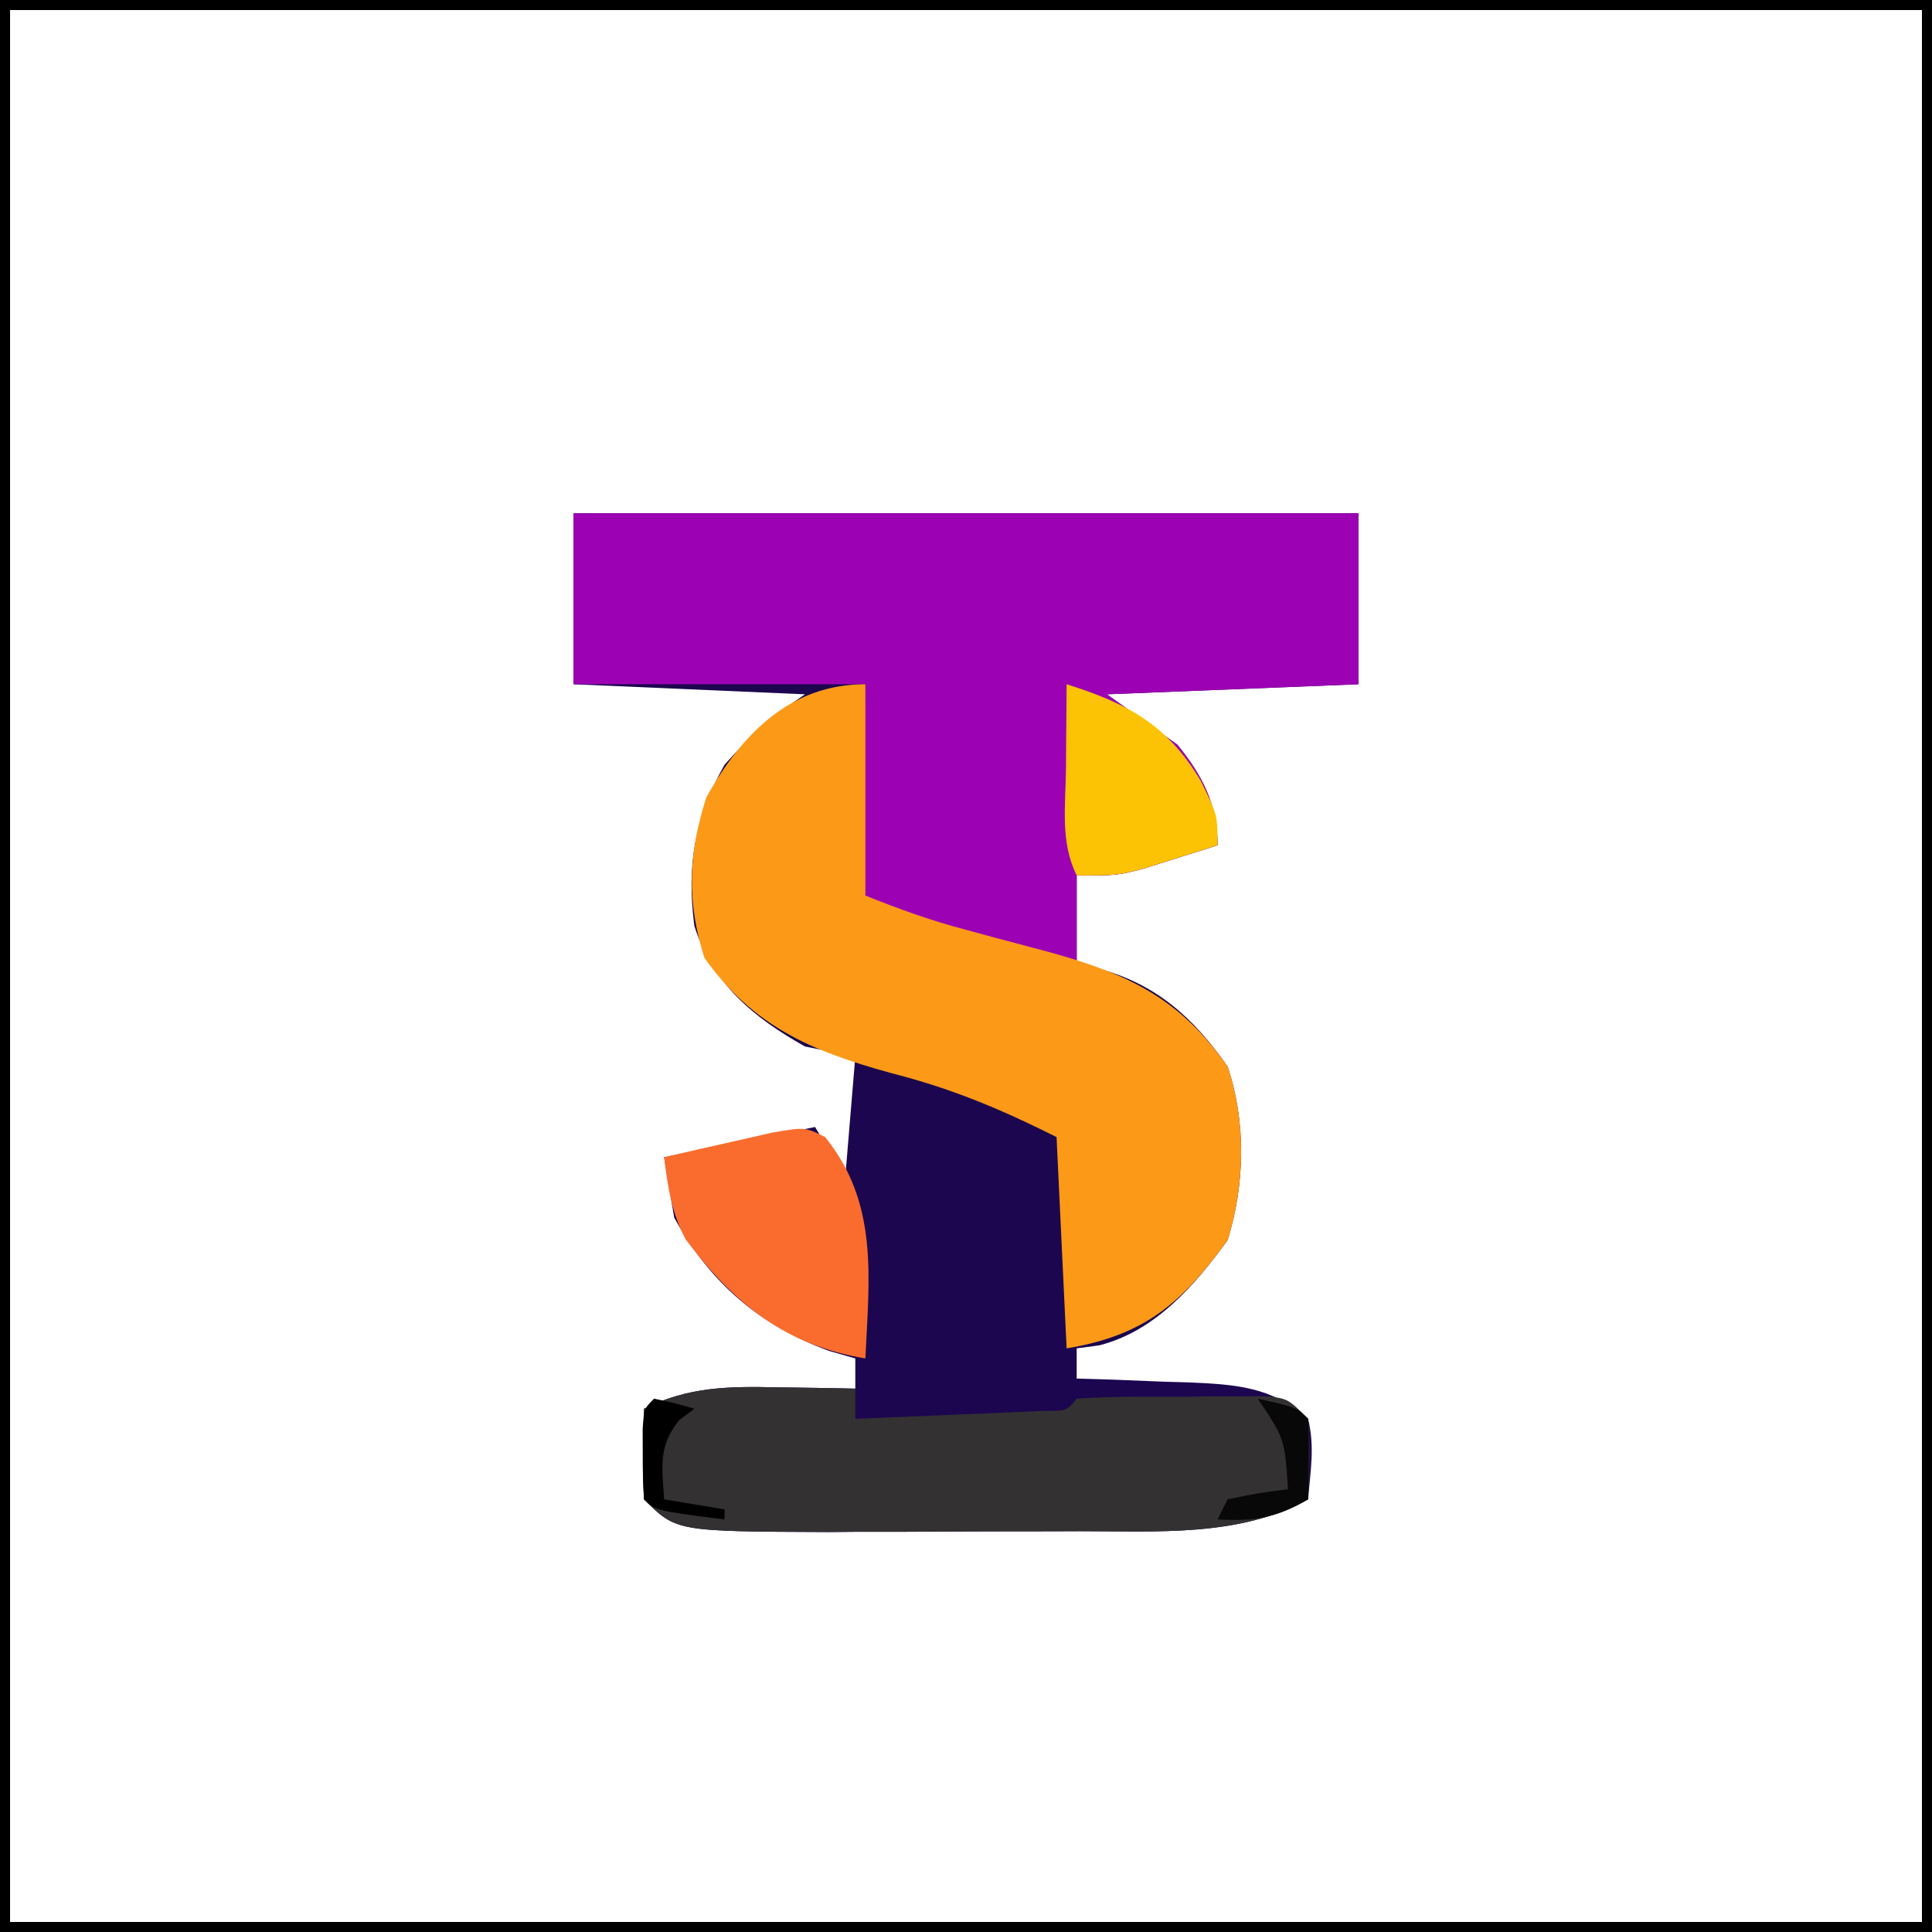
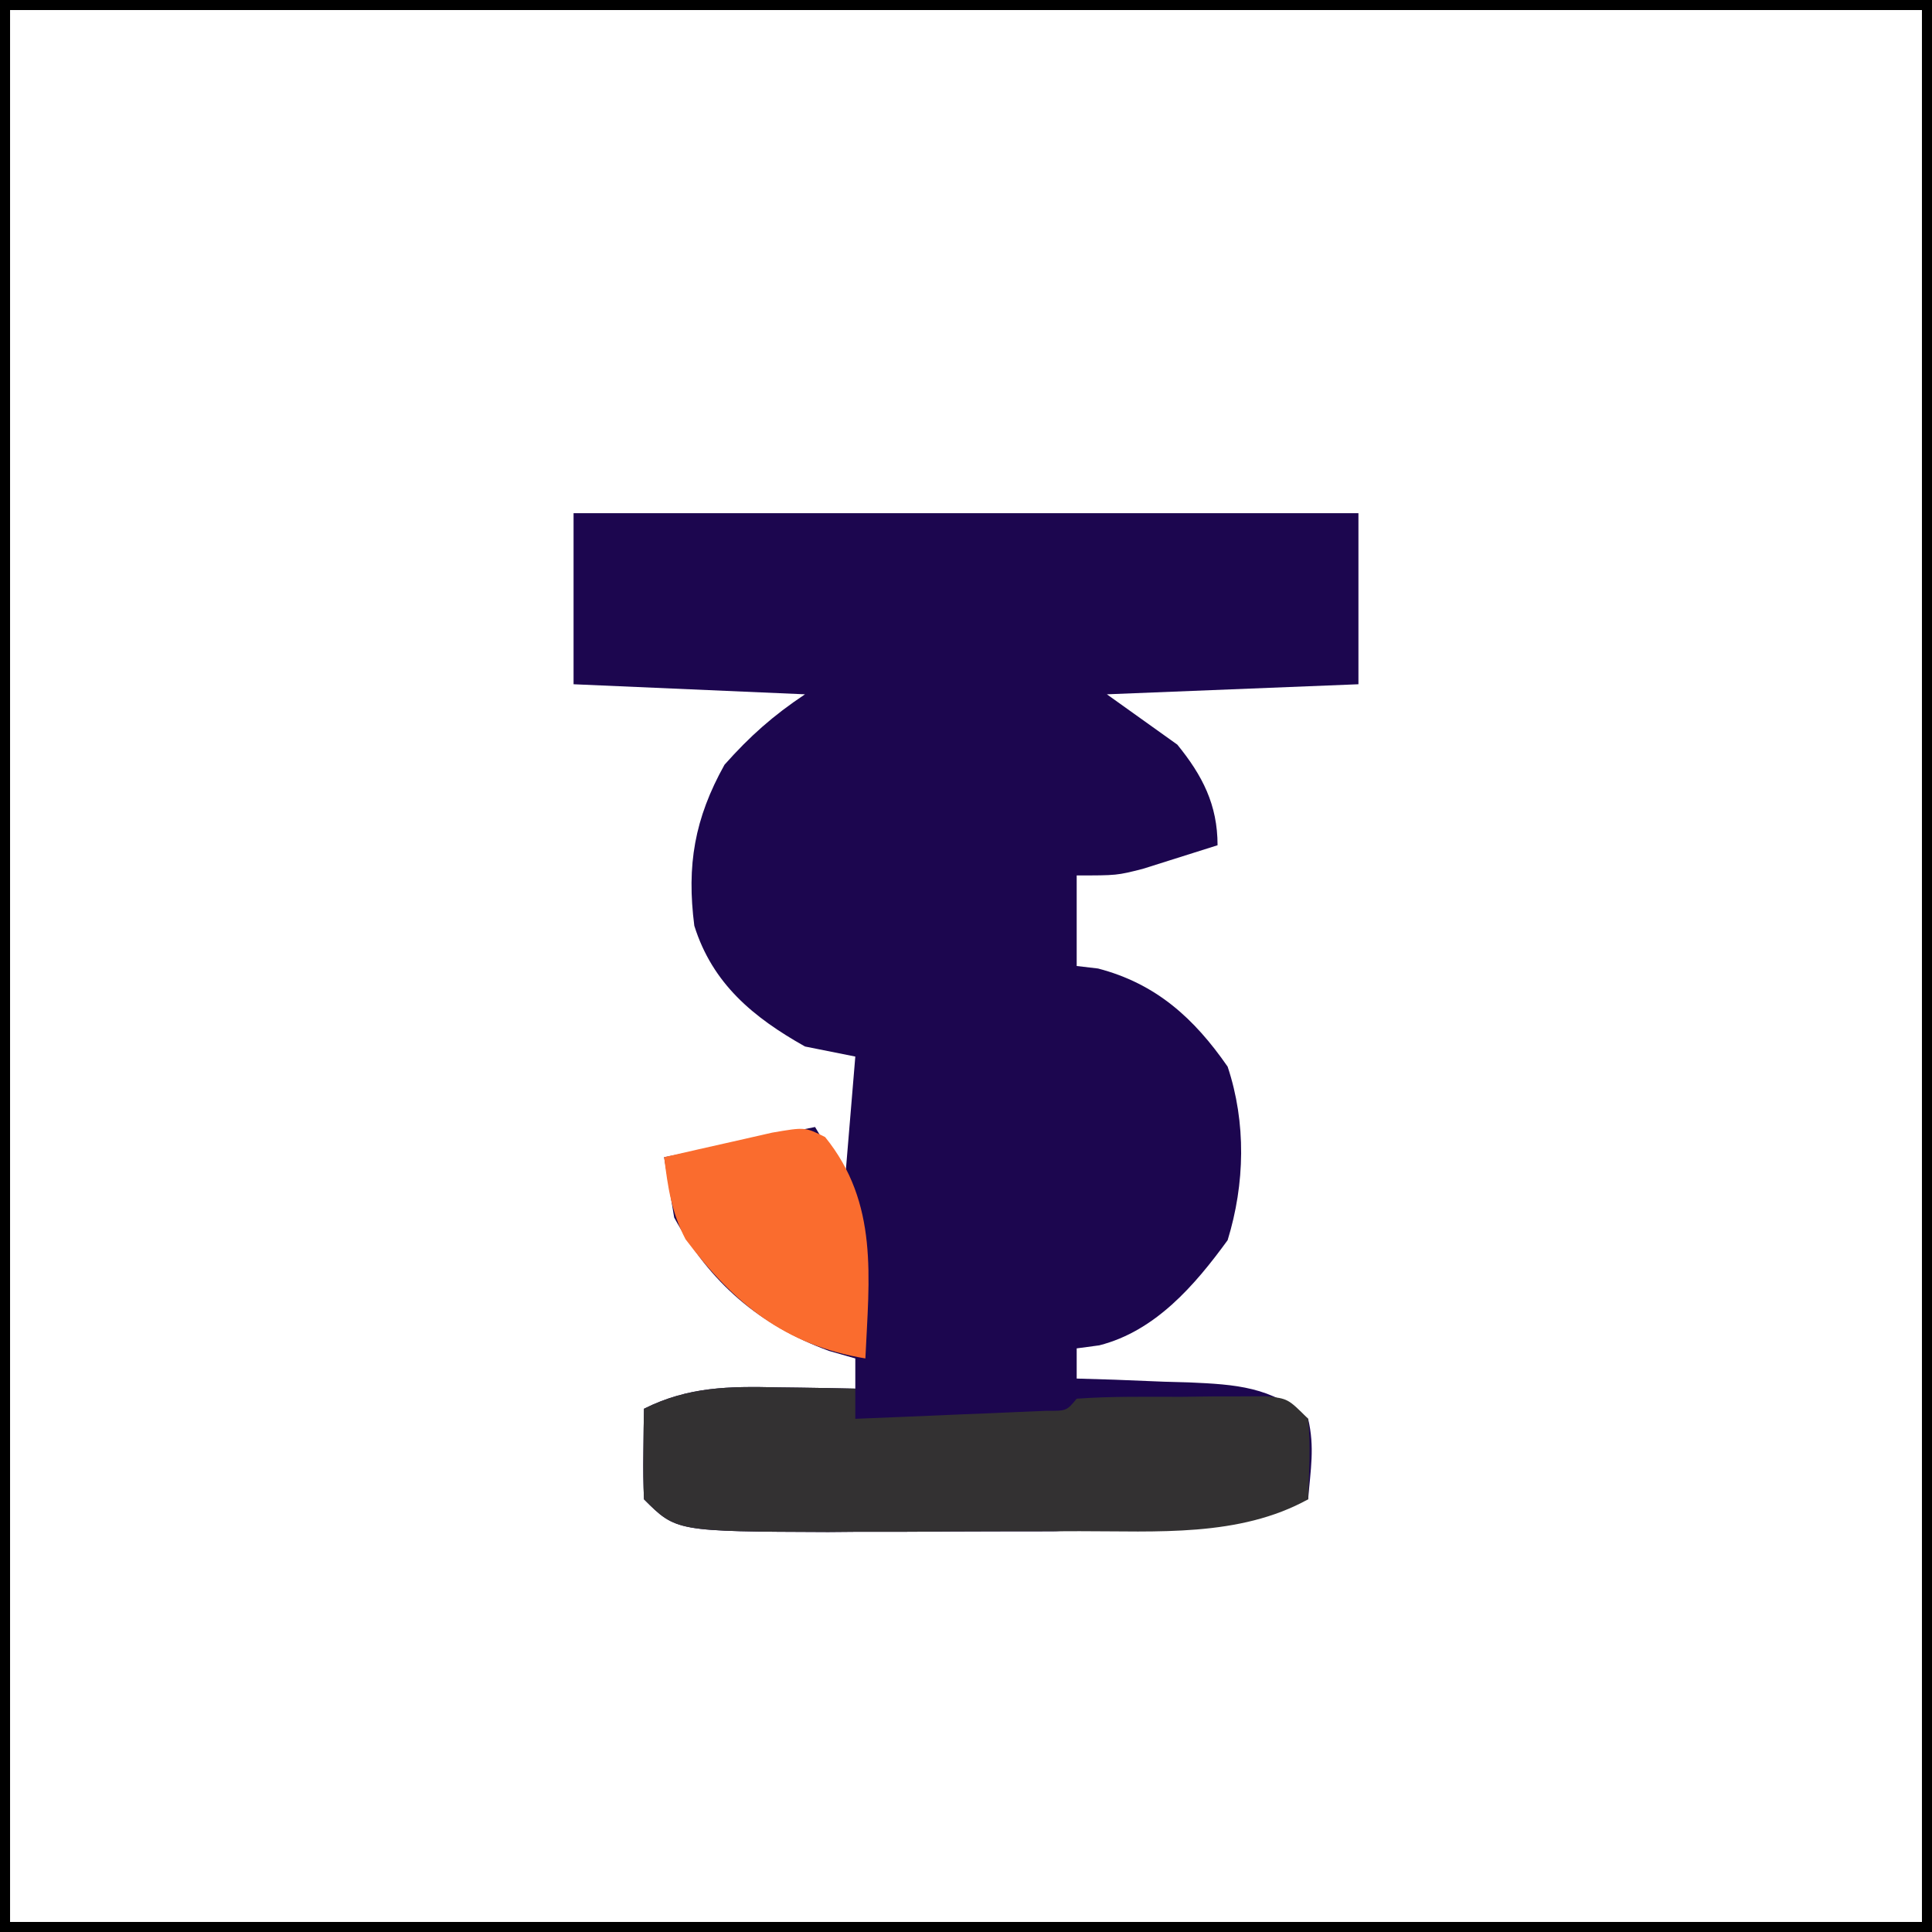
<svg xmlns="http://www.w3.org/2000/svg" version="1.1" width="192" height="192">
-   <path d="M0 0 C25.74 0 51.48 0 78 0 C78 5.61 78 11.22 78 17 C65.625 17.495 65.625 17.495 53 18 C55.31 19.65 57.62 21.3 60 23 C62.496 26.065 64 28.974 64 33 C62.419 33.507 60.835 34.005 59.25 34.5 C58.368 34.778 57.487 35.057 56.578 35.344 C54 36 54 36 50 36 C50 38.97 50 41.94 50 45 C50.701 45.083 51.403 45.165 52.125 45.25 C57.879 46.751 61.667 50.186 65 55 C66.858 60.573 66.722 66.655 65 72.25 C61.715 76.767 57.796 81.291 52.242 82.699 C51.132 82.848 51.132 82.848 50 83 C50 83.99 50 84.98 50 86 C51.862 86.056 51.862 86.056 53.762 86.113 C55.404 86.179 57.046 86.245 58.688 86.312 C59.912 86.346 59.912 86.346 61.162 86.381 C65.784 86.587 69.385 86.793 73 90 C73.669 92.8 73.239 95.088 73 98 C66.156 101.78 57.917 101.158 50.285 101.168 C49.389 101.171 48.494 101.175 47.571 101.178 C45.689 101.183 43.808 101.185 41.926 101.185 C39.074 101.187 36.222 101.206 33.369 101.225 C31.529 101.228 29.688 101.23 27.848 101.23 C26.589 101.241 26.589 101.241 25.306 101.252 C10.195 101.195 10.195 101.195 7 98 C6.928 96.481 6.916 94.958 6.938 93.438 C6.951 92.198 6.951 92.198 6.965 90.934 C6.976 90.296 6.988 89.657 7 89 C11.41 86.791 15.489 86.763 20.312 86.875 C21.053 86.884 21.794 86.893 22.557 86.902 C24.371 86.926 26.186 86.962 28 87 C28 86.01 28 85.02 28 84 C26.701 83.629 26.701 83.629 25.375 83.25 C18.44 80.682 13.543 76.486 10 70 C9.505 67.03 9.505 67.03 9 64 C13.95 63.01 18.9 62.02 24 61 C25.485 63.475 25.485 63.475 27 66 C27.33 62.04 27.66 58.08 28 54 C26.35 53.67 24.7 53.34 23 53 C17.851 50.105 13.807 46.759 12 41 C11.23 34.997 12.014 30.354 15 25 C17.53 22.153 19.833 20.111 23 18 C11.615 17.505 11.615 17.505 0 17 C0 11.39 0 5.78 0 0 Z " fill="#1C064F" transform="translate(57,51)" />
-   <path d="M0 0 C25.74 0 51.48 0 78 0 C78 5.61 78 11.22 78 17 C65.625 17.495 65.625 17.495 53 18 C55.31 19.65 57.62 21.3 60 23 C62.496 26.065 64 28.974 64 33 C62.419 33.507 60.835 34.005 59.25 34.5 C58.368 34.778 57.487 35.057 56.578 35.344 C54 36 54 36 50 36 C50 38.97 50 41.94 50 45 C47.435 44.406 44.873 43.8 42.312 43.188 C41.591 43.022 40.87 42.856 40.127 42.686 C31.576 40.616 31.576 40.616 29 38 C28.383 34.416 28.533 30.935 28.688 27.312 C28.791 23.909 28.894 20.506 29 17 C19.43 17 9.86 17 0 17 C0 11.39 0 5.78 0 0 Z " fill="#9C02B3" transform="translate(57,51)" />
-   <path d="M0 0 C0 6.93 0 13.86 0 21 C3.384 22.354 6.396 23.449 9.871 24.367 C10.775 24.613 11.68 24.86 12.611 25.113 C14.49 25.62 16.37 26.12 18.252 26.613 C25.981 28.737 31.29 31.197 36 38 C37.858 43.573 37.722 49.655 36 55.25 C31.445 61.513 27.746 64.709 20 66 C19.505 55.605 19.505 55.605 19 45 C13.255 42.128 8.547 40.17 2.5 38.625 C-5.361 36.452 -11.145 34.015 -16 27.188 C-17.773 21.535 -17.597 16.885 -15.812 11.25 C-12.289 4.932 -7.47 0 0 0 Z " fill="#FC9A18" transform="translate(86,68)" />
+   <path d="M0 0 C25.74 0 51.48 0 78 0 C78 5.61 78 11.22 78 17 C65.625 17.495 65.625 17.495 53 18 C55.31 19.65 57.62 21.3 60 23 C62.496 26.065 64 28.974 64 33 C62.419 33.507 60.835 34.005 59.25 34.5 C58.368 34.778 57.487 35.057 56.578 35.344 C54 36 54 36 50 36 C50 38.97 50 41.94 50 45 C50.701 45.083 51.403 45.165 52.125 45.25 C57.879 46.751 61.667 50.186 65 55 C66.858 60.573 66.722 66.655 65 72.25 C61.715 76.767 57.796 81.291 52.242 82.699 C51.132 82.848 51.132 82.848 50 83 C50 83.99 50 84.98 50 86 C51.862 86.056 51.862 86.056 53.762 86.113 C55.404 86.179 57.046 86.245 58.688 86.312 C59.912 86.346 59.912 86.346 61.162 86.381 C65.784 86.587 69.385 86.793 73 90 C73.669 92.8 73.239 95.088 73 98 C49.389 101.171 48.494 101.175 47.571 101.178 C45.689 101.183 43.808 101.185 41.926 101.185 C39.074 101.187 36.222 101.206 33.369 101.225 C31.529 101.228 29.688 101.23 27.848 101.23 C26.589 101.241 26.589 101.241 25.306 101.252 C10.195 101.195 10.195 101.195 7 98 C6.928 96.481 6.916 94.958 6.938 93.438 C6.951 92.198 6.951 92.198 6.965 90.934 C6.976 90.296 6.988 89.657 7 89 C11.41 86.791 15.489 86.763 20.312 86.875 C21.053 86.884 21.794 86.893 22.557 86.902 C24.371 86.926 26.186 86.962 28 87 C28 86.01 28 85.02 28 84 C26.701 83.629 26.701 83.629 25.375 83.25 C18.44 80.682 13.543 76.486 10 70 C9.505 67.03 9.505 67.03 9 64 C13.95 63.01 18.9 62.02 24 61 C25.485 63.475 25.485 63.475 27 66 C27.33 62.04 27.66 58.08 28 54 C26.35 53.67 24.7 53.34 23 53 C17.851 50.105 13.807 46.759 12 41 C11.23 34.997 12.014 30.354 15 25 C17.53 22.153 19.833 20.111 23 18 C11.615 17.505 11.615 17.505 0 17 C0 11.39 0 5.78 0 0 Z " fill="#1C064F" transform="translate(57,51)" />
  <path d="M0 0 C0.741 0.009 1.481 0.018 2.244 0.027 C4.059 0.051 5.873 0.087 7.688 0.125 C7.688 1.115 7.688 2.105 7.688 3.125 C11.167 2.987 14.646 2.838 18.125 2.688 C19.118 2.648 20.111 2.609 21.135 2.568 C22.079 2.526 23.023 2.485 23.996 2.441 C25.308 2.386 25.308 2.386 26.646 2.33 C28.68 2.343 28.68 2.343 29.688 1.125 C33.16 0.874 36.645 0.94 40.125 0.938 C41.105 0.925 42.086 0.913 43.096 0.9 C44.5 0.897 44.5 0.897 45.934 0.895 C46.797 0.89 47.659 0.886 48.549 0.882 C50.688 1.125 50.688 1.125 52.688 3.125 C52.957 5.813 52.775 8.416 52.688 11.125 C45.844 14.905 37.605 14.283 29.973 14.293 C29.077 14.296 28.181 14.3 27.258 14.303 C25.377 14.308 23.495 14.31 21.614 14.31 C18.761 14.312 15.909 14.331 13.057 14.35 C11.216 14.353 9.376 14.355 7.535 14.355 C6.277 14.366 6.277 14.366 4.993 14.377 C-10.118 14.32 -10.118 14.32 -13.312 11.125 C-13.384 9.606 -13.396 8.083 -13.375 6.562 C-13.366 5.736 -13.357 4.91 -13.348 4.059 C-13.336 3.421 -13.324 2.782 -13.312 2.125 C-8.902 -0.084 -4.823 -0.112 0 0 Z " fill="#333132" transform="translate(77.312,137.875)" />
  <path d="M0 0 C63.36 0 126.72 0 192 0 C192 63.36 192 126.72 192 192 C128.64 192 65.28 192 0 192 C0 128.64 0 65.28 0 0 Z M1 1 C1 63.7 1 126.4 1 191 C63.7 191 126.4 191 191 191 C191 128.3 191 65.6 191 1 C128.3 1 65.6 1 1 1 Z " fill="#000000" transform="translate(0,0)" />
  <path d="M0 0 C5.335 6.591 4.372 13.968 4 22 C-4.011 20.681 -9.065 16.538 -13.871 10.16 C-15.273 7.477 -15.63 4.987 -16 2 C-13.71 1.471 -11.418 0.952 -9.125 0.438 C-7.849 0.147 -6.573 -0.143 -5.258 -0.441 C-2 -1 -2 -1 0 0 Z " fill="#FA6C2E" transform="translate(82,113)" />
-   <path d="M0 0 C6.084 1.919 9.971 4.005 13.312 9.562 C15 13 15 13 15 16 C13.419 16.507 11.835 17.005 10.25 17.5 C9.368 17.778 8.487 18.057 7.578 18.344 C5 19 5 19 1 19 C-0.655 15.69 -0.101 12.009 -0.062 8.375 C-0.058 7.573 -0.053 6.771 -0.049 5.945 C-0.037 3.964 -0.019 1.982 0 0 Z " fill="#FCC304" transform="translate(106,68)" />
-   <path d="M0 0 C3.875 0.875 3.875 0.875 5 2 C5.141 4.671 5.042 7.324 5 10 C1.865 11.858 -0.375 12.201 -4 12 C-3.67 11.34 -3.34 10.68 -3 10 C0.062 9.375 0.062 9.375 3 9 C2.67 3.985 2.67 3.985 0 0 Z " fill="#080808" transform="translate(125,139)" />
-   <path d="M0 0 C2.062 0.438 2.062 0.438 4 1 C3.505 1.371 3.01 1.742 2.5 2.125 C0.402 4.747 0.783 6.738 1 10 C3.97 10.495 3.97 10.495 7 11 C7 11.33 7 11.66 7 12 C0.125 11.125 0.125 11.125 -1 10 C-1.098 8.503 -1.13 7.001 -1.125 5.5 C-1.128 4.685 -1.13 3.871 -1.133 3.031 C-1 1 -1 1 0 0 Z " fill="#000000" transform="translate(65,139)" />
</svg>